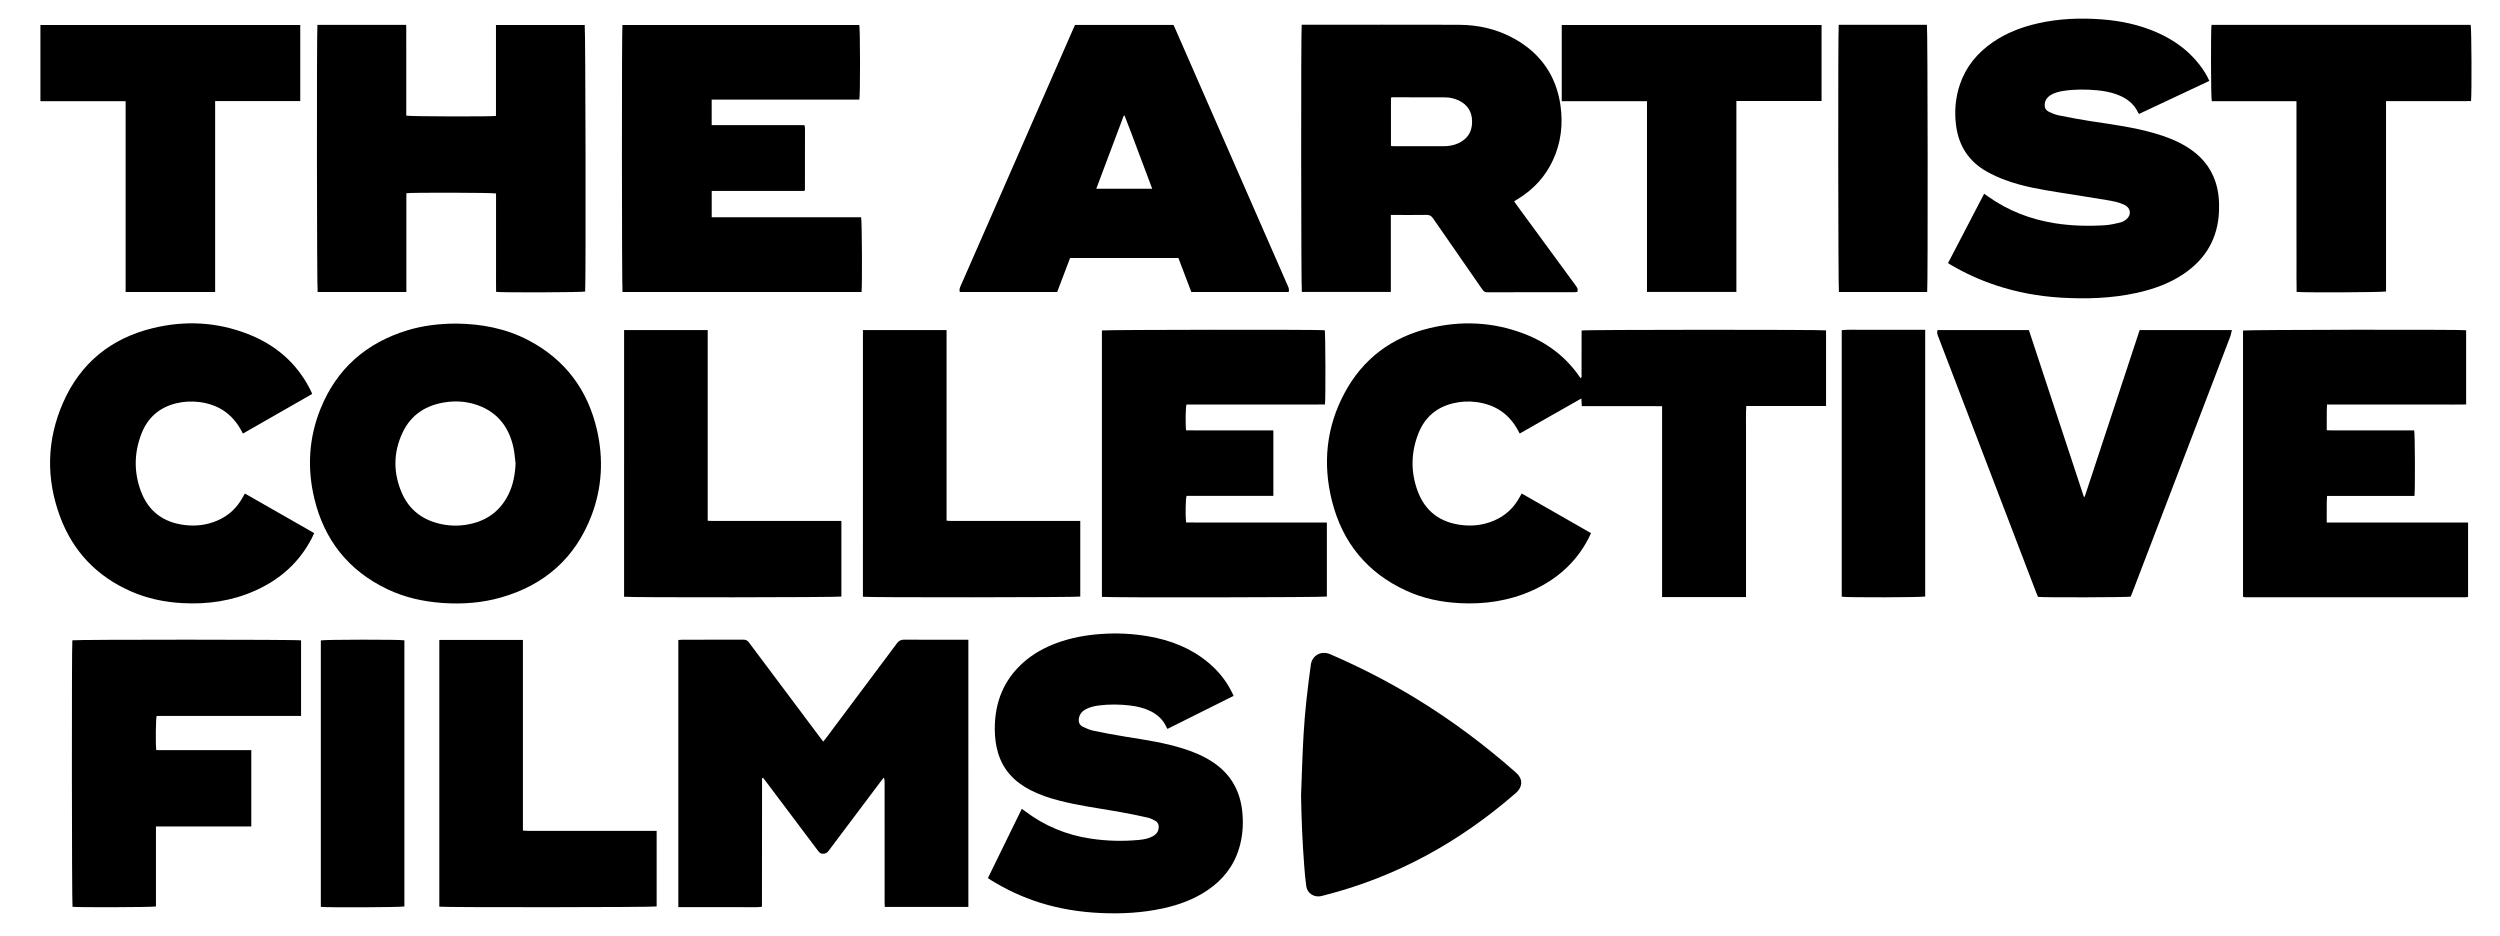
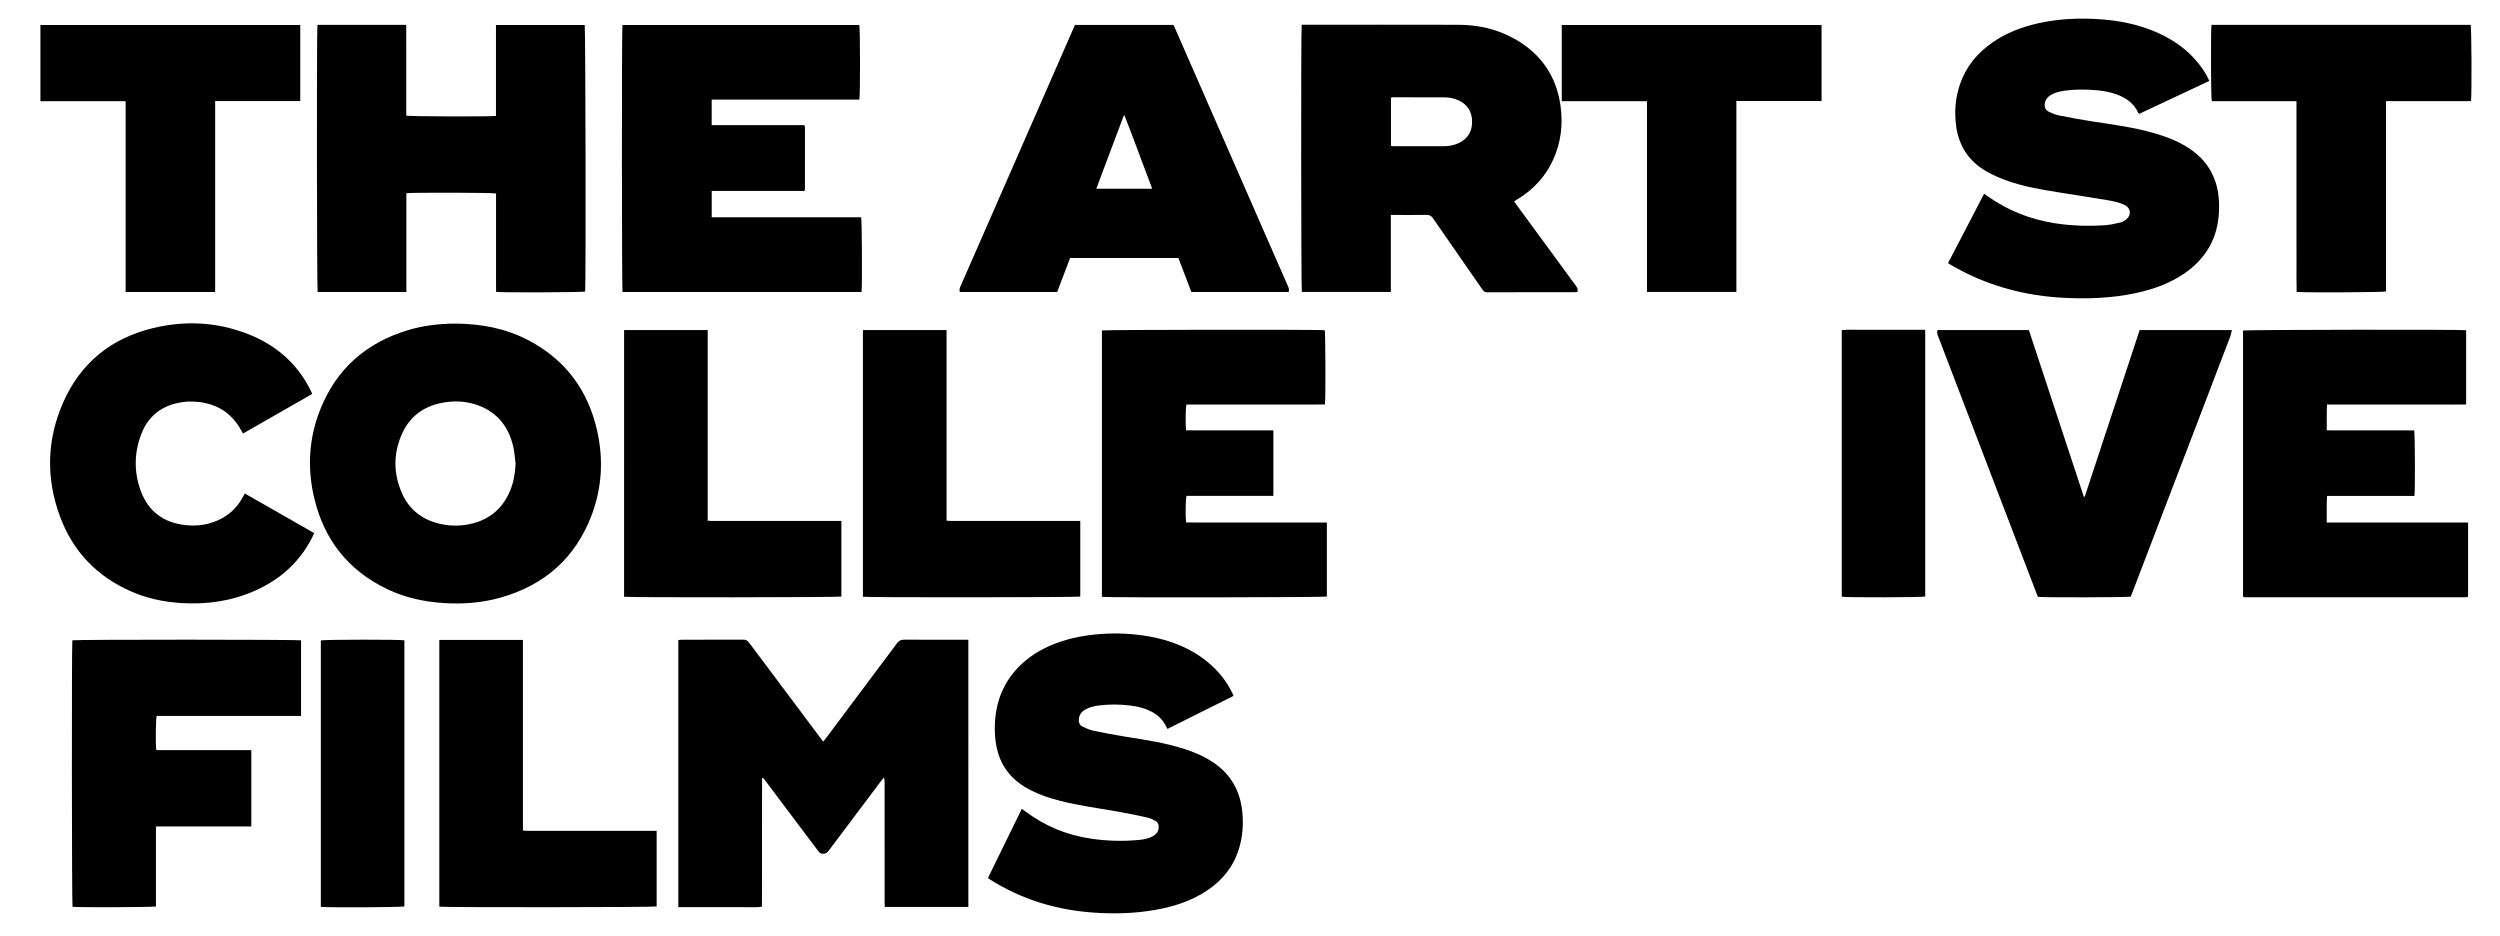
<svg xmlns="http://www.w3.org/2000/svg" version="1.1" id="Layer_1" x="0px" y="0px" width="150px" height="56.134px" viewBox="0 0 150 56.134" enable-background="new 0 0 150 56.134" xml:space="preserve">
  <g>
-     <path fill-rule="evenodd" clip-rule="evenodd" d="M91.183,26.013c-0.045-0.083-0.083-0.154-0.121-0.224   c-0.539-0.976-1.368-1.516-2.468-1.664c-0.477-0.064-0.949-0.039-1.415,0.074c-0.996,0.242-1.694,0.848-2.07,1.793   c-0.452,1.141-0.477,2.31-0.053,3.463c0.449,1.223,1.353,1.895,2.646,2.048c0.672,0.08,1.32-0.001,1.941-0.267   c0.681-0.291,1.192-0.769,1.543-1.421c0.033-0.063,0.07-0.125,0.114-0.205c1.39,0.795,2.768,1.582,4.161,2.378   c-0.057,0.12-0.104,0.228-0.157,0.33c-0.757,1.449-1.916,2.465-3.393,3.124c-1.386,0.617-2.844,0.828-4.35,0.746   c-1.108-0.06-2.181-0.284-3.19-0.748c-2.349-1.077-3.829-2.896-4.454-5.385c-0.562-2.237-0.343-4.418,0.752-6.467   c1.101-2.063,2.834-3.351,5.095-3.897c1.916-0.464,3.819-0.376,5.673,0.331c1.374,0.524,2.507,1.374,3.345,2.595   c0.017,0.024,0.036,0.046,0.063,0.078c0.075-0.065,0.047-0.151,0.047-0.224c0.003-0.803,0.003-1.604,0.003-2.408   c0-0.081,0-0.161,0-0.233c0.204-0.054,14.459-0.057,14.668-0.007c0,1.502,0,3.006,0,4.538c-1.594,0-3.18,0-4.787,0   c-0.029,0.498-0.013,0.971-0.015,1.442c-0.002,0.476,0,0.952,0,1.426c0,0.477,0,0.953,0,1.428c0,0.483,0,0.965,0,1.449   c0,0.476,0,0.95,0,1.427c0,0.476,0,0.95,0,1.427c0,0.475,0,0.951,0,1.427c0,0.473,0,0.946,0,1.435c-1.688,0-3.349,0-5.036,0   c0-3.814,0-7.615,0-11.449c-0.559-0.012-1.09-0.004-1.62-0.006c-0.527-0.001-1.057,0-1.584,0c-0.531,0-1.065,0-1.612,0   c-0.009-0.155-0.017-0.286-0.028-0.458C93.63,24.608,92.419,25.316,91.183,26.013z" />
    <path fill-rule="evenodd" clip-rule="evenodd" d="M58.102,54.417c-1.671,0-3.326,0-5.014,0c-0.004-0.094-0.011-0.187-0.011-0.279   c-0.001-2.096-0.001-4.191-0.001-6.287c0-0.32,0.001-0.64,0-0.959c0-0.071-0.007-0.144-0.05-0.235   c-0.052,0.065-0.106,0.129-0.156,0.195c-1.054,1.402-2.11,2.802-3.16,4.205c-0.091,0.122-0.187,0.166-0.334,0.168   c-0.141,0.001-0.213-0.068-0.288-0.168c-1.026-1.366-2.054-2.731-3.081-4.098c-0.076-0.101-0.152-0.199-0.225-0.295   c-0.022,0.011-0.03,0.012-0.036,0.017c-0.005,0.003-0.009,0.009-0.013,0.015c-0.003,0.007-0.005,0.015-0.006,0.021   c-0.001,0.022-0.003,0.044-0.003,0.068c-0.002,2.526-0.005,5.053-0.007,7.578c0,0.007-0.006,0.015-0.021,0.048   c-0.397,0.044-0.81,0.012-1.221,0.018c-0.424,0.006-0.847,0.001-1.271,0.001c-0.416,0-0.833,0-1.249,0c-0.414,0-0.828,0-1.255,0   c0-5.354,0-10.68,0-16.029c0.072-0.006,0.143-0.017,0.213-0.017c1.234-0.002,2.467,0.002,3.701-0.005   c0.155,0,0.242,0.061,0.329,0.177c1.414,1.893,2.831,3.783,4.248,5.674c0.062,0.082,0.125,0.163,0.203,0.265   c0.064-0.079,0.116-0.139,0.163-0.201c1.421-1.897,2.844-3.794,4.259-5.694c0.12-0.16,0.243-0.221,0.442-0.22   c1.188,0.008,2.378,0.003,3.567,0.003c0.087,0,0.175,0,0.277,0C58.102,43.736,58.102,49.061,58.102,54.417z" />
    <path fill-rule="evenodd" clip-rule="evenodd" d="M78.102,1.484c0.086,0,0.159,0,0.233,0c3.061,0,6.122-0.006,9.184,0.003   c1.19,0.004,2.33,0.262,3.374,0.854c1.553,0.879,2.479,2.204,2.735,3.977c0.163,1.136,0.035,2.237-0.449,3.286   c-0.451,0.979-1.151,1.74-2.063,2.309c-0.082,0.051-0.164,0.101-0.269,0.165c0.054,0.078,0.101,0.149,0.152,0.219   c1.179,1.611,2.359,3.224,3.542,4.834c0.083,0.112,0.156,0.218,0.1,0.383c-0.048,0.005-0.103,0.017-0.156,0.017   c-1.755,0.001-3.509-0.001-5.262,0.004c-0.143,0-0.21-0.063-0.283-0.167c-0.984-1.422-1.976-2.841-2.957-4.267   c-0.105-0.153-0.214-0.212-0.398-0.208c-0.623,0.01-1.247,0.004-1.871,0.004c-0.08,0-0.16,0-0.264,0c0,1.549,0,3.076,0,4.618   c-1.795,0-3.566,0-5.34,0C78.066,17.366,78.052,1.803,78.102,1.484z M83.458,8.755c0.055,0.007,0.099,0.018,0.141,0.018   c1.011,0,2.021,0.003,3.031-0.001c0.3-0.001,0.592-0.05,0.867-0.176c0.549-0.251,0.827-0.68,0.829-1.283   c0.002-0.601-0.267-1.037-0.814-1.292c-0.261-0.12-0.536-0.178-0.822-0.179C85.65,5.838,84.61,5.837,83.57,5.836   c-0.035,0-0.069,0.009-0.112,0.016C83.458,6.826,83.458,7.788,83.458,8.755z" />
    <path fill-rule="evenodd" clip-rule="evenodd" d="M19.046,1.491c1.774,0,3.534,0,5.324,0c0.012,0.262,0.004,0.519,0.005,0.775   c0.002,0.26,0.001,0.52,0.001,0.781c0,0.26,0,0.52,0,0.78c0,0.26,0,0.52,0,0.78c0,0.261,0,0.521,0,0.781c0,0.26,0,0.52,0,0.78   c0,0.259,0,0.518,0,0.771c0.175,0.051,5.079,0.065,5.382,0.017c0-1.812,0-3.628,0-5.458c1.793,0,3.559,0,5.325,0   c0.049,0.173,0.075,15.302,0.026,15.995c-0.154,0.049-4.89,0.069-5.342,0.02c-0.009-0.387-0.003-0.777-0.004-1.168   c-0.001-0.394,0-0.788,0-1.181c0-0.401,0-0.803,0-1.204c0-0.394,0-0.788,0-1.182c0-0.392,0-0.785,0-1.17   c-0.179-0.053-5.1-0.064-5.381-0.015c0,1.968,0,3.94,0,5.926c-1.792,0-3.557,0-5.324,0C19.012,17.369,18.997,1.804,19.046,1.491z" />
    <path fill-rule="evenodd" clip-rule="evenodd" d="M27.329,19.415c1.541,0.012,3.013,0.285,4.377,1.001   c2.215,1.163,3.572,2.994,4.121,5.42c0.389,1.723,0.294,3.432-0.333,5.085c-0.974,2.563-2.824,4.185-5.447,4.932   c-1.139,0.324-2.307,0.408-3.488,0.326c-1.16-0.081-2.278-0.329-3.329-0.832c-2.327-1.116-3.779-2.952-4.374-5.451   c-0.433-1.816-0.328-3.62,0.372-5.359c0.973-2.418,2.75-3.97,5.233-4.723C25.398,19.529,26.363,19.422,27.329,19.415z    M30.935,27.801c-0.046-0.338-0.064-0.682-0.142-1.012c-0.302-1.288-1.061-2.17-2.351-2.548c-0.563-0.165-1.141-0.193-1.722-0.106   c-1.158,0.173-2.053,0.741-2.561,1.812c-0.572,1.207-0.573,2.448-0.032,3.667c0.425,0.954,1.18,1.543,2.194,1.797   c0.525,0.133,1.057,0.16,1.591,0.083c1.158-0.168,2.039-0.735,2.577-1.792C30.792,29.104,30.906,28.466,30.935,27.801z" />
    <path fill-rule="evenodd" clip-rule="evenodd" d="M116.882,15.785c0.725-1.392,1.439-2.767,2.166-4.161   c0.085,0.061,0.152,0.106,0.216,0.153c1.214,0.864,2.564,1.388,4.035,1.619c0.994,0.157,1.996,0.181,2.999,0.118   c0.309-0.02,0.614-0.091,0.919-0.163c0.13-0.032,0.264-0.107,0.368-0.195c0.313-0.26,0.261-0.674-0.101-0.854   c-0.337-0.167-0.705-0.235-1.07-0.296c-0.929-0.156-1.862-0.298-2.793-0.448c-1.121-0.181-2.244-0.36-3.314-0.758   c-0.388-0.144-0.77-0.317-1.128-0.522c-1.066-0.609-1.662-1.544-1.816-2.757c-0.107-0.837-0.038-1.662,0.234-2.463   c0.361-1.058,1.038-1.876,1.947-2.508c0.831-0.575,1.755-0.929,2.735-1.15c1.264-0.287,2.544-0.334,3.833-0.237   c1.133,0.085,2.232,0.317,3.279,0.772c1.009,0.44,1.888,1.06,2.571,1.937c0.233,0.299,0.435,0.617,0.599,0.981   c-1.413,0.665-2.816,1.323-4.217,1.982c-0.024-0.03-0.041-0.045-0.05-0.064c-0.252-0.558-0.706-0.886-1.259-1.095   c-0.392-0.147-0.803-0.223-1.216-0.26c-0.67-0.061-1.337-0.065-2.002,0.036c-0.273,0.041-0.539,0.106-0.779,0.253   c-0.185,0.115-0.313,0.27-0.347,0.492c-0.035,0.25,0.029,0.403,0.255,0.515c0.185,0.091,0.385,0.171,0.584,0.211   c0.655,0.131,1.311,0.256,1.971,0.356c1.271,0.192,2.543,0.36,3.78,0.719c0.66,0.19,1.297,0.433,1.886,0.788   c0.838,0.505,1.455,1.191,1.764,2.133c0.188,0.572,0.235,1.162,0.209,1.76c-0.066,1.618-0.795,2.863-2.13,3.762   c-0.856,0.576-1.812,0.913-2.813,1.133c-1.508,0.33-3.032,0.376-4.566,0.283c-1.311-0.081-2.593-0.315-3.84-0.726   c-0.964-0.316-1.881-0.735-2.755-1.246C116.991,15.859,116.948,15.83,116.882,15.785z" />
    <path fill-rule="evenodd" clip-rule="evenodd" d="M42.701,5.974c0,0.525,0,1.02,0,1.532c1.861,0,3.708,0,5.536,0   c0.025,0.022,0.03,0.027,0.035,0.032c0.005,0.006,0.011,0.012,0.013,0.019c0.006,0.044,0.014,0.088,0.014,0.132   c0,1.226-0.002,2.452-0.003,3.678c0,0.021-0.013,0.042-0.027,0.089c-1.847,0-3.7,0-5.566,0c0,0.536,0,1.044,0,1.578   c2.991,0,5.981,0,8.964,0c0.052,0.185,0.071,4.056,0.027,4.484c-4.779,0-9.561,0-14.343,0c-0.042-0.159-0.05-15.773-0.005-16.02   c4.736,0,9.474,0,14.211,0c0.055,0.161,0.063,4.249,0.003,4.478c-1.472,0-2.949,0-4.426,0C45.664,5.974,44.194,5.974,42.701,5.974z   " />
    <path fill-rule="evenodd" clip-rule="evenodd" d="M71.48,17.52c-0.26-0.681-0.517-1.36-0.776-2.039c-2.17,0-4.324,0-6.499,0   c-0.257,0.677-0.515,1.355-0.775,2.04c-1.95,0-3.893,0-5.835,0c-0.062-0.149,0.002-0.27,0.055-0.391   c0.543-1.238,1.086-2.475,1.628-3.712c1.7-3.884,3.4-7.768,5.101-11.651c0.038-0.088,0.079-0.174,0.122-0.27   c1.966,0,3.925,0,5.908,0c0.032,0.069,0.071,0.147,0.105,0.227c1.996,4.557,3.991,9.114,5.985,13.671   c0.26,0.592,0.518,1.184,0.777,1.774c0.05,0.11,0.088,0.22,0.042,0.352C75.375,17.52,73.43,17.52,71.48,17.52z M65.776,11.326   c1.131,0,2.231,0,3.358,0c-0.283-0.75-0.556-1.479-0.831-2.208c-0.276-0.728-0.539-1.461-0.829-2.183   c-0.016,0.001-0.032,0.004-0.049,0.005C66.878,8.397,66.331,9.852,65.776,11.326z" />
    <path fill-rule="evenodd" clip-rule="evenodd" d="M74.016,41.752c-1.332,0.666-2.645,1.322-3.967,1.982   c-0.027-0.045-0.047-0.074-0.062-0.105c-0.194-0.432-0.516-0.738-0.935-0.95c-0.39-0.196-0.808-0.296-1.237-0.348   c-0.622-0.074-1.246-0.082-1.868-0.005c-0.273,0.035-0.542,0.093-0.789,0.223c-0.223,0.116-0.378,0.287-0.422,0.541   c-0.038,0.221,0.022,0.411,0.227,0.511c0.205,0.1,0.421,0.194,0.643,0.242c0.639,0.133,1.281,0.255,1.925,0.358   c1.173,0.188,2.349,0.361,3.485,0.721c0.604,0.191,1.185,0.435,1.717,0.782c1.104,0.718,1.687,1.742,1.809,3.046   c0.069,0.742,0.015,1.47-0.206,2.181c-0.327,1.059-0.979,1.873-1.891,2.487c-0.806,0.544-1.701,0.873-2.644,1.08   c-1.242,0.271-2.499,0.342-3.767,0.283c-1.253-0.057-2.48-0.253-3.676-0.633c-1.024-0.326-1.99-0.777-2.904-1.343   c-0.056-0.034-0.109-0.073-0.179-0.12c0.678-1.387,1.352-2.765,2.033-4.156c0.066,0.047,0.121,0.083,0.173,0.123   c1.182,0.902,2.512,1.451,3.982,1.668c0.953,0.141,1.909,0.167,2.867,0.076c0.289-0.027,0.575-0.078,0.835-0.219   c0.185-0.1,0.317-0.239,0.351-0.458c0.031-0.205-0.026-0.375-0.208-0.475c-0.142-0.078-0.294-0.153-0.45-0.188   c-0.58-0.127-1.16-0.252-1.745-0.353c-1.199-0.208-2.408-0.367-3.588-0.675c-0.59-0.153-1.167-0.347-1.71-0.627   c-0.939-0.484-1.622-1.194-1.931-2.224c-0.14-0.466-0.195-0.944-0.197-1.43c-0.007-1.603,0.533-2.966,1.752-4.033   c0.572-0.499,1.228-0.858,1.936-1.123c0.855-0.319,1.743-0.484,2.651-0.55c0.968-0.07,1.931-0.028,2.886,0.14   c1.315,0.23,2.531,0.698,3.571,1.561c0.609,0.503,1.095,1.107,1.445,1.817C73.957,41.615,73.979,41.67,74.016,41.752z" />
    <path fill-rule="evenodd" clip-rule="evenodd" d="M144.867,29.758c-1.748,0-3.486,0-5.246,0c-0.033,0.532-0.007,1.047-0.017,1.595   c1.435,0.001,2.845,0,4.253,0.001c1.403,0,2.807,0,4.228,0c0,1.491,0,2.965,0,4.437c-0.008,0.009-0.01,0.016-0.015,0.021   c-0.007,0.005-0.015,0.009-0.021,0.01c-0.035,0.005-0.071,0.014-0.109,0.014c-4.407,0-8.814,0-13.219,0   c-0.031,0-0.06-0.004-0.088-0.011c-0.015-0.002-0.026-0.014-0.051-0.028c0-5.317,0-10.643,0-15.965   c0.167-0.05,13.061-0.068,13.386-0.019c0,1.473,0,2.949,0,4.456c-0.551,0.01-1.104,0.003-1.659,0.004   c-0.556,0.002-1.114,0.001-1.672,0.001c-0.549,0-1.1,0-1.65,0c-0.556,0-1.114,0-1.672,0c-0.556,0-1.111,0-1.695,0   c-0.028,0.516-0.005,1.016-0.015,1.543c0.309,0.016,0.597,0.006,0.884,0.008c0.289,0.001,0.579,0,0.869,0c0.297,0,0.594,0,0.893,0   c0.29,0,0.579,0,0.869,0s0.579,0,0.869,0s0.579,0,0.862,0C144.9,25.996,144.914,29.435,144.867,29.758z" />
    <path fill-rule="evenodd" clip-rule="evenodd" d="M66.115,35.812c0-5.338,0-10.662,0-15.984c0.179-0.048,13.126-0.059,13.371-0.015   c0.041,0.158,0.057,4.091,0.012,4.456c-0.451,0.006-0.908,0.001-1.365,0.003c-0.468,0-0.937,0-1.404,0c-0.461,0-0.922,0-1.382,0   c-0.461,0-0.921,0-1.382,0c-0.468,0-0.936,0-1.404,0c-0.459,0-0.919,0-1.373,0c-0.054,0.168-0.068,1.221-0.021,1.549   c0.34,0.003,0.687,0.001,1.034,0.002c0.349,0,0.699,0,1.048,0s0.699,0,1.048,0s0.699,0,1.047,0s0.696,0,1.058,0   c0,1.316,0,2.612,0,3.928c-1.744,0-3.481,0-5.208,0c-0.059,0.167-0.076,1.213-0.029,1.596c0.274,0.001,0.553,0.004,0.833,0.005   c0.282,0.001,0.564,0.001,0.847,0.001c0.282,0,0.564,0,0.846,0c0.283,0,0.565,0,0.848,0c0.282,0,0.564,0,0.847,0   c0.275,0,0.549,0,0.825,0c0.281,0,0.564,0,0.847,0s0.565,0,0.848,0s0.564,0,0.847,0c0.281,0,0.563,0,0.859,0   c0,1.491,0,2.966,0,4.44C79.453,35.844,66.478,35.864,66.115,35.812z" />
    <path fill-rule="evenodd" clip-rule="evenodd" d="M14.691,29.61c1.39,0.795,2.768,1.582,4.162,2.378   c-0.058,0.12-0.105,0.228-0.159,0.33c-0.755,1.449-1.914,2.465-3.392,3.124c-1.384,0.617-2.842,0.828-4.349,0.746   c-1.07-0.059-2.105-0.271-3.088-0.702c-2.043-0.896-3.479-2.389-4.257-4.475c-0.854-2.292-0.809-4.596,0.171-6.84   c1.042-2.383,2.877-3.873,5.396-4.484c1.924-0.467,3.836-0.372,5.692,0.351c1.63,0.634,2.896,1.699,3.711,3.268   c0.041,0.079,0.08,0.16,0.118,0.24c0.009,0.02,0.013,0.042,0.027,0.095c-1.373,0.791-2.756,1.578-4.148,2.373   c-0.043-0.08-0.078-0.144-0.113-0.208c-0.538-0.983-1.37-1.533-2.478-1.681c-0.477-0.063-0.95-0.039-1.416,0.074   c-0.996,0.243-1.694,0.849-2.069,1.794c-0.452,1.142-0.476,2.311-0.052,3.463c0.45,1.222,1.354,1.894,2.647,2.047   c0.671,0.08,1.319-0.001,1.94-0.267c0.681-0.291,1.193-0.77,1.543-1.421C14.612,29.752,14.647,29.688,14.691,29.61z" />
    <path fill-rule="evenodd" clip-rule="evenodd" d="M133.913,19.803c-0.036,0.152-0.053,0.27-0.093,0.377   c-0.857,2.249-1.717,4.495-2.576,6.741c-1.098,2.871-2.197,5.742-3.296,8.613c-0.033,0.09-0.071,0.179-0.104,0.264   c-0.169,0.045-5.268,0.059-5.564,0.014c-0.028-0.066-0.059-0.14-0.09-0.214c-1.964-5.131-3.928-10.263-5.892-15.394   c-0.047-0.125-0.095-0.249-0.047-0.4c1.825,0,3.649,0,5.482,0c1.102,3.34,2.199,6.669,3.296,10c0.02,0,0.036,0.001,0.053,0.001   c1.099-3.33,2.196-6.661,3.298-10C130.213,19.803,132.037,19.803,133.913,19.803z" />
    <path fill-rule="evenodd" clip-rule="evenodd" d="M18.064,38.422c0,1.502,0,3.006,0,4.535c-2.899,0-5.786,0-8.664,0   c-0.056,0.18-0.071,1.691-0.024,2.049c0.467,0.005,0.939,0.002,1.411,0.003c0.476,0,0.951,0,1.427,0s0.951,0,1.427,0   c0.474,0,0.947,0,1.437,0c0,1.53,0,3.042,0,4.579c-1.9,0-3.797,0-5.721,0c0,1.62,0,3.213,0,4.799   c-0.19,0.051-4.742,0.063-5.006,0.021c-0.043-0.158-0.054-15.739-0.01-15.989C4.53,38.368,17.867,38.368,18.064,38.422z" />
    <path fill-rule="evenodd" clip-rule="evenodd" d="M12.909,17.519c-1.799,0-3.571,0-5.371,0c0-3.813,0-7.62,0-11.449   c-1.718,0-3.408,0-5.113,0c0-1.535,0-3.047,0-4.571c5.199,0,10.387,0,15.59,0c0,1.519,0,3.03,0,4.565c-1.699,0-3.388,0-5.106,0   C12.909,9.893,12.909,13.699,12.909,17.519z" />
    <path fill-rule="evenodd" clip-rule="evenodd" d="M104.183,6.061c0,3.84,0,7.641,0,11.456c-1.79,0-3.564,0-5.364,0   c0-3.808,0-7.615,0-11.444c-1.717,0-3.407,0-5.114,0c0-1.535,0-3.046,0-4.573c5.195,0,10.384,0,15.589,0c0,1.514,0,3.025,0,4.561   C107.598,6.061,105.909,6.061,104.183,6.061z" />
    <path fill-rule="evenodd" clip-rule="evenodd" d="M137.788,6.071c-1.717,0-3.402,0-5.081,0c-0.055-0.175-0.064-4.342-0.015-4.577   c5.182,0,10.367,0,15.549,0c0.05,0.16,0.071,4.084,0.021,4.568c-0.235,0.013-0.478,0.004-0.72,0.005c-0.237,0.001-0.475,0-0.712,0   c-0.245,0-0.489,0-0.734,0c-0.247,0-0.491,0-0.736,0c-0.246,0-0.491,0-0.735,0c-0.237,0-0.476,0-0.713,0c-0.244,0-0.486,0-0.75,0   c0,3.827,0,7.627,0,11.422c-0.183,0.052-4.809,0.073-5.364,0.027c-0.017-0.631-0.005-1.266-0.007-1.901   c-0.003-0.632-0.003-1.263-0.003-1.895c0-0.639,0-1.277,0-1.917c0-0.631,0-1.263,0-1.894c0-0.64,0-1.278,0-1.917   C137.788,7.362,137.788,6.731,137.788,6.071z" />
-     <path fill-rule="evenodd" clip-rule="evenodd" d="M78.063,47.722c0.049-1.217,0.08-2.436,0.151-3.651   c0.08-1.4,0.244-2.795,0.436-4.187c0.076-0.559,0.619-0.866,1.166-0.63c1.801,0.781,3.544,1.673,5.217,2.701   c2.101,1.289,4.067,2.761,5.916,4.392c0.304,0.268,0.402,0.576,0.264,0.891c-0.052,0.117-0.138,0.232-0.233,0.317   c-3.366,2.939-7.172,5.057-11.519,6.162c-0.072,0.019-0.144,0.039-0.216,0.054c-0.413,0.081-0.809-0.179-0.869-0.598   c-0.059-0.404-0.09-0.813-0.122-1.219C78.145,50.545,78.086,49.136,78.063,47.722z" />
    <path fill-rule="evenodd" clip-rule="evenodd" d="M51.776,19.803c1.674,0,3.333,0,5.018,0c0,3.813,0,7.613,0,11.439   c0.115,0.006,0.209,0.015,0.301,0.015c2.475,0.002,4.949,0,7.422,0c0.095,0,0.189,0,0.299,0c0,1.531,0,3.035,0,4.537   c-0.166,0.051-12.787,0.063-13.041,0.011C51.776,30.478,51.776,25.148,51.776,19.803z" />
    <path fill-rule="evenodd" clip-rule="evenodd" d="M26.359,38.397c1.672,0,3.332,0,5.016,0c0,3.812,0,7.613,0,11.438   c0.115,0.008,0.208,0.016,0.301,0.016c2.475,0.001,4.948,0.001,7.423,0.001c0.094,0,0.189,0,0.3,0c0,1.528,0,3.032,0,4.536   c-0.162,0.051-12.772,0.063-13.04,0.012C26.359,49.073,26.359,43.744,26.359,38.397z" />
    <path fill-rule="evenodd" clip-rule="evenodd" d="M37.446,19.803c1.672,0,3.333,0,5.016,0c0,3.813,0,7.613,0,11.442   c0.115,0.005,0.208,0.012,0.3,0.012c2.474,0,4.948,0,7.422,0c0.095,0,0.189,0,0.299,0c0,1.528,0,3.033,0,4.536   c-0.164,0.052-12.766,0.065-13.038,0.012C37.446,30.479,37.446,25.148,37.446,19.803z" />
-     <path fill-rule="evenodd" clip-rule="evenodd" d="M110.323,1.49c1.774,0,3.533,0,5.293,0c0.048,0.162,0.063,15.723,0.015,16.029   c-1.765,0-3.528,0-5.296,0C110.29,17.365,110.276,1.798,110.323,1.49z" />
    <path fill-rule="evenodd" clip-rule="evenodd" d="M110.504,35.803c0-5.32,0-10.645,0-15.994c0.411-0.045,0.824-0.014,1.234-0.02   c0.423-0.006,0.849-0.001,1.271-0.001c0.416,0,0.834,0,1.249,0c0.414,0,0.827,0,1.254,0c0,5.354,0,10.68,0,16.002   C115.357,35.847,110.761,35.859,110.504,35.803z" />
    <path fill-rule="evenodd" clip-rule="evenodd" d="M19.25,54.411c0-5.338,0-10.662,0-15.985c0.175-0.056,4.79-0.063,5.013-0.006   c0,5.32,0,10.645,0,15.967C24.097,54.439,19.69,54.461,19.25,54.411z" />
  </g>
</svg>